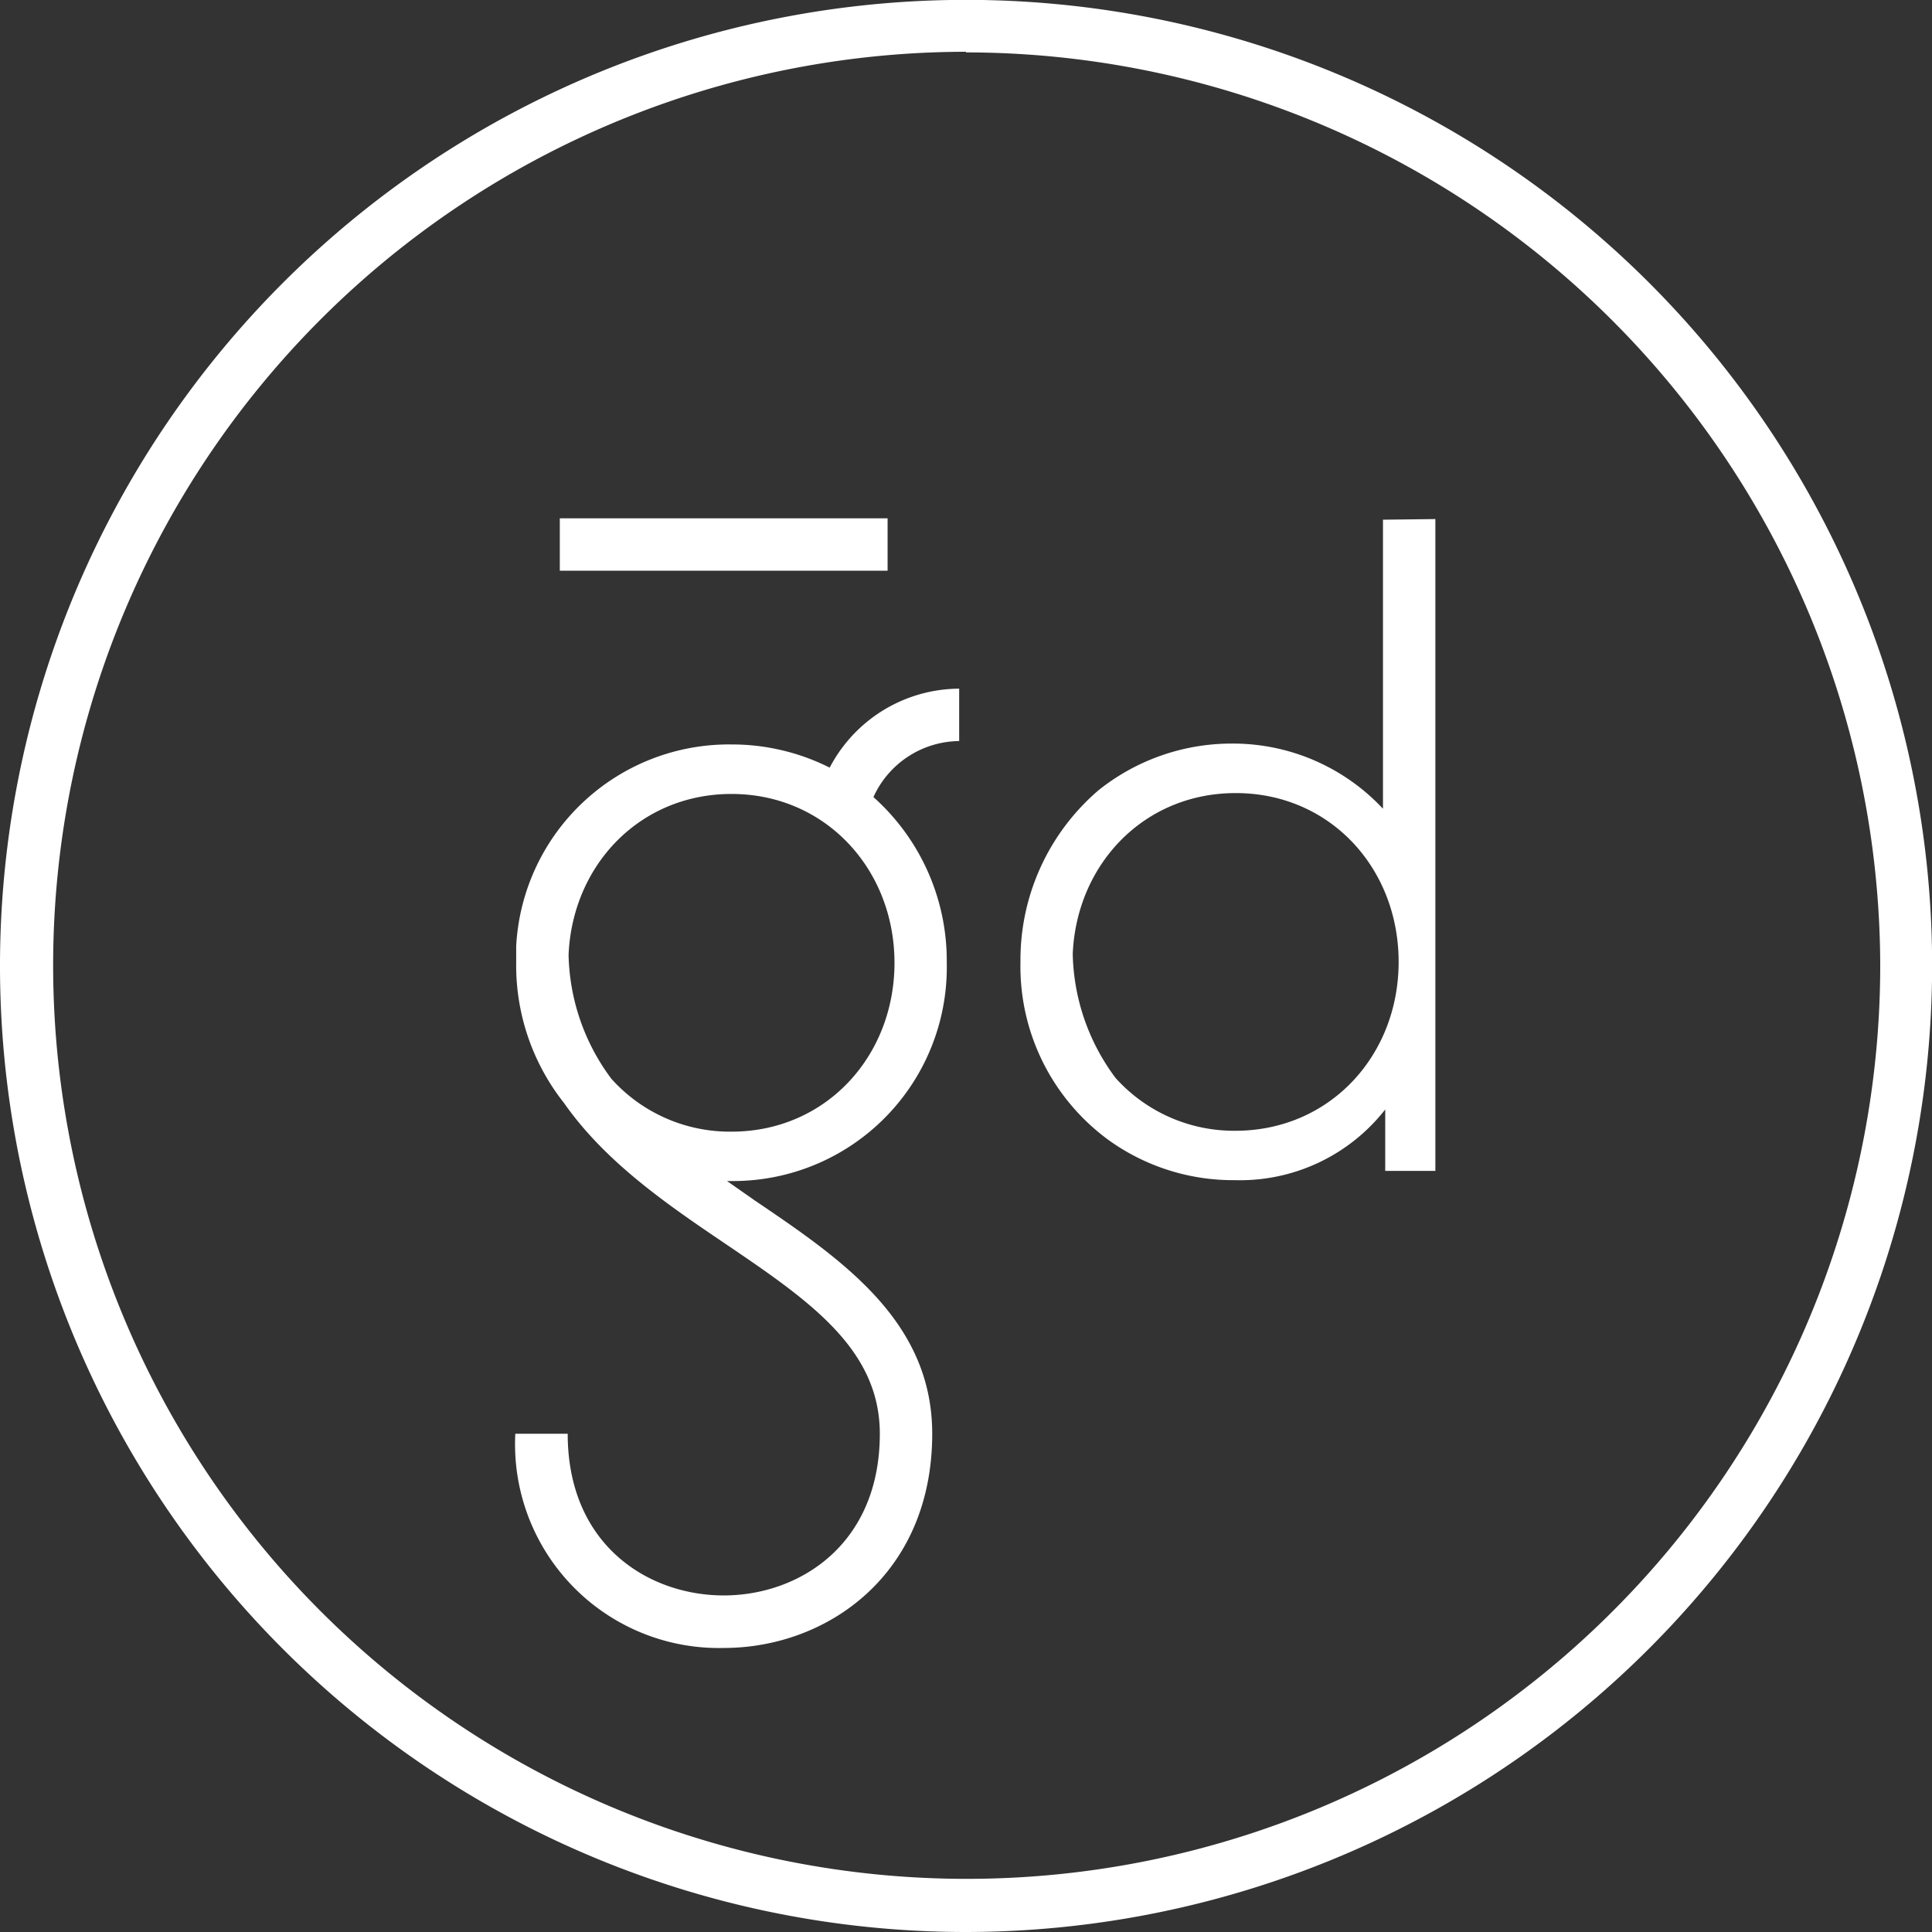
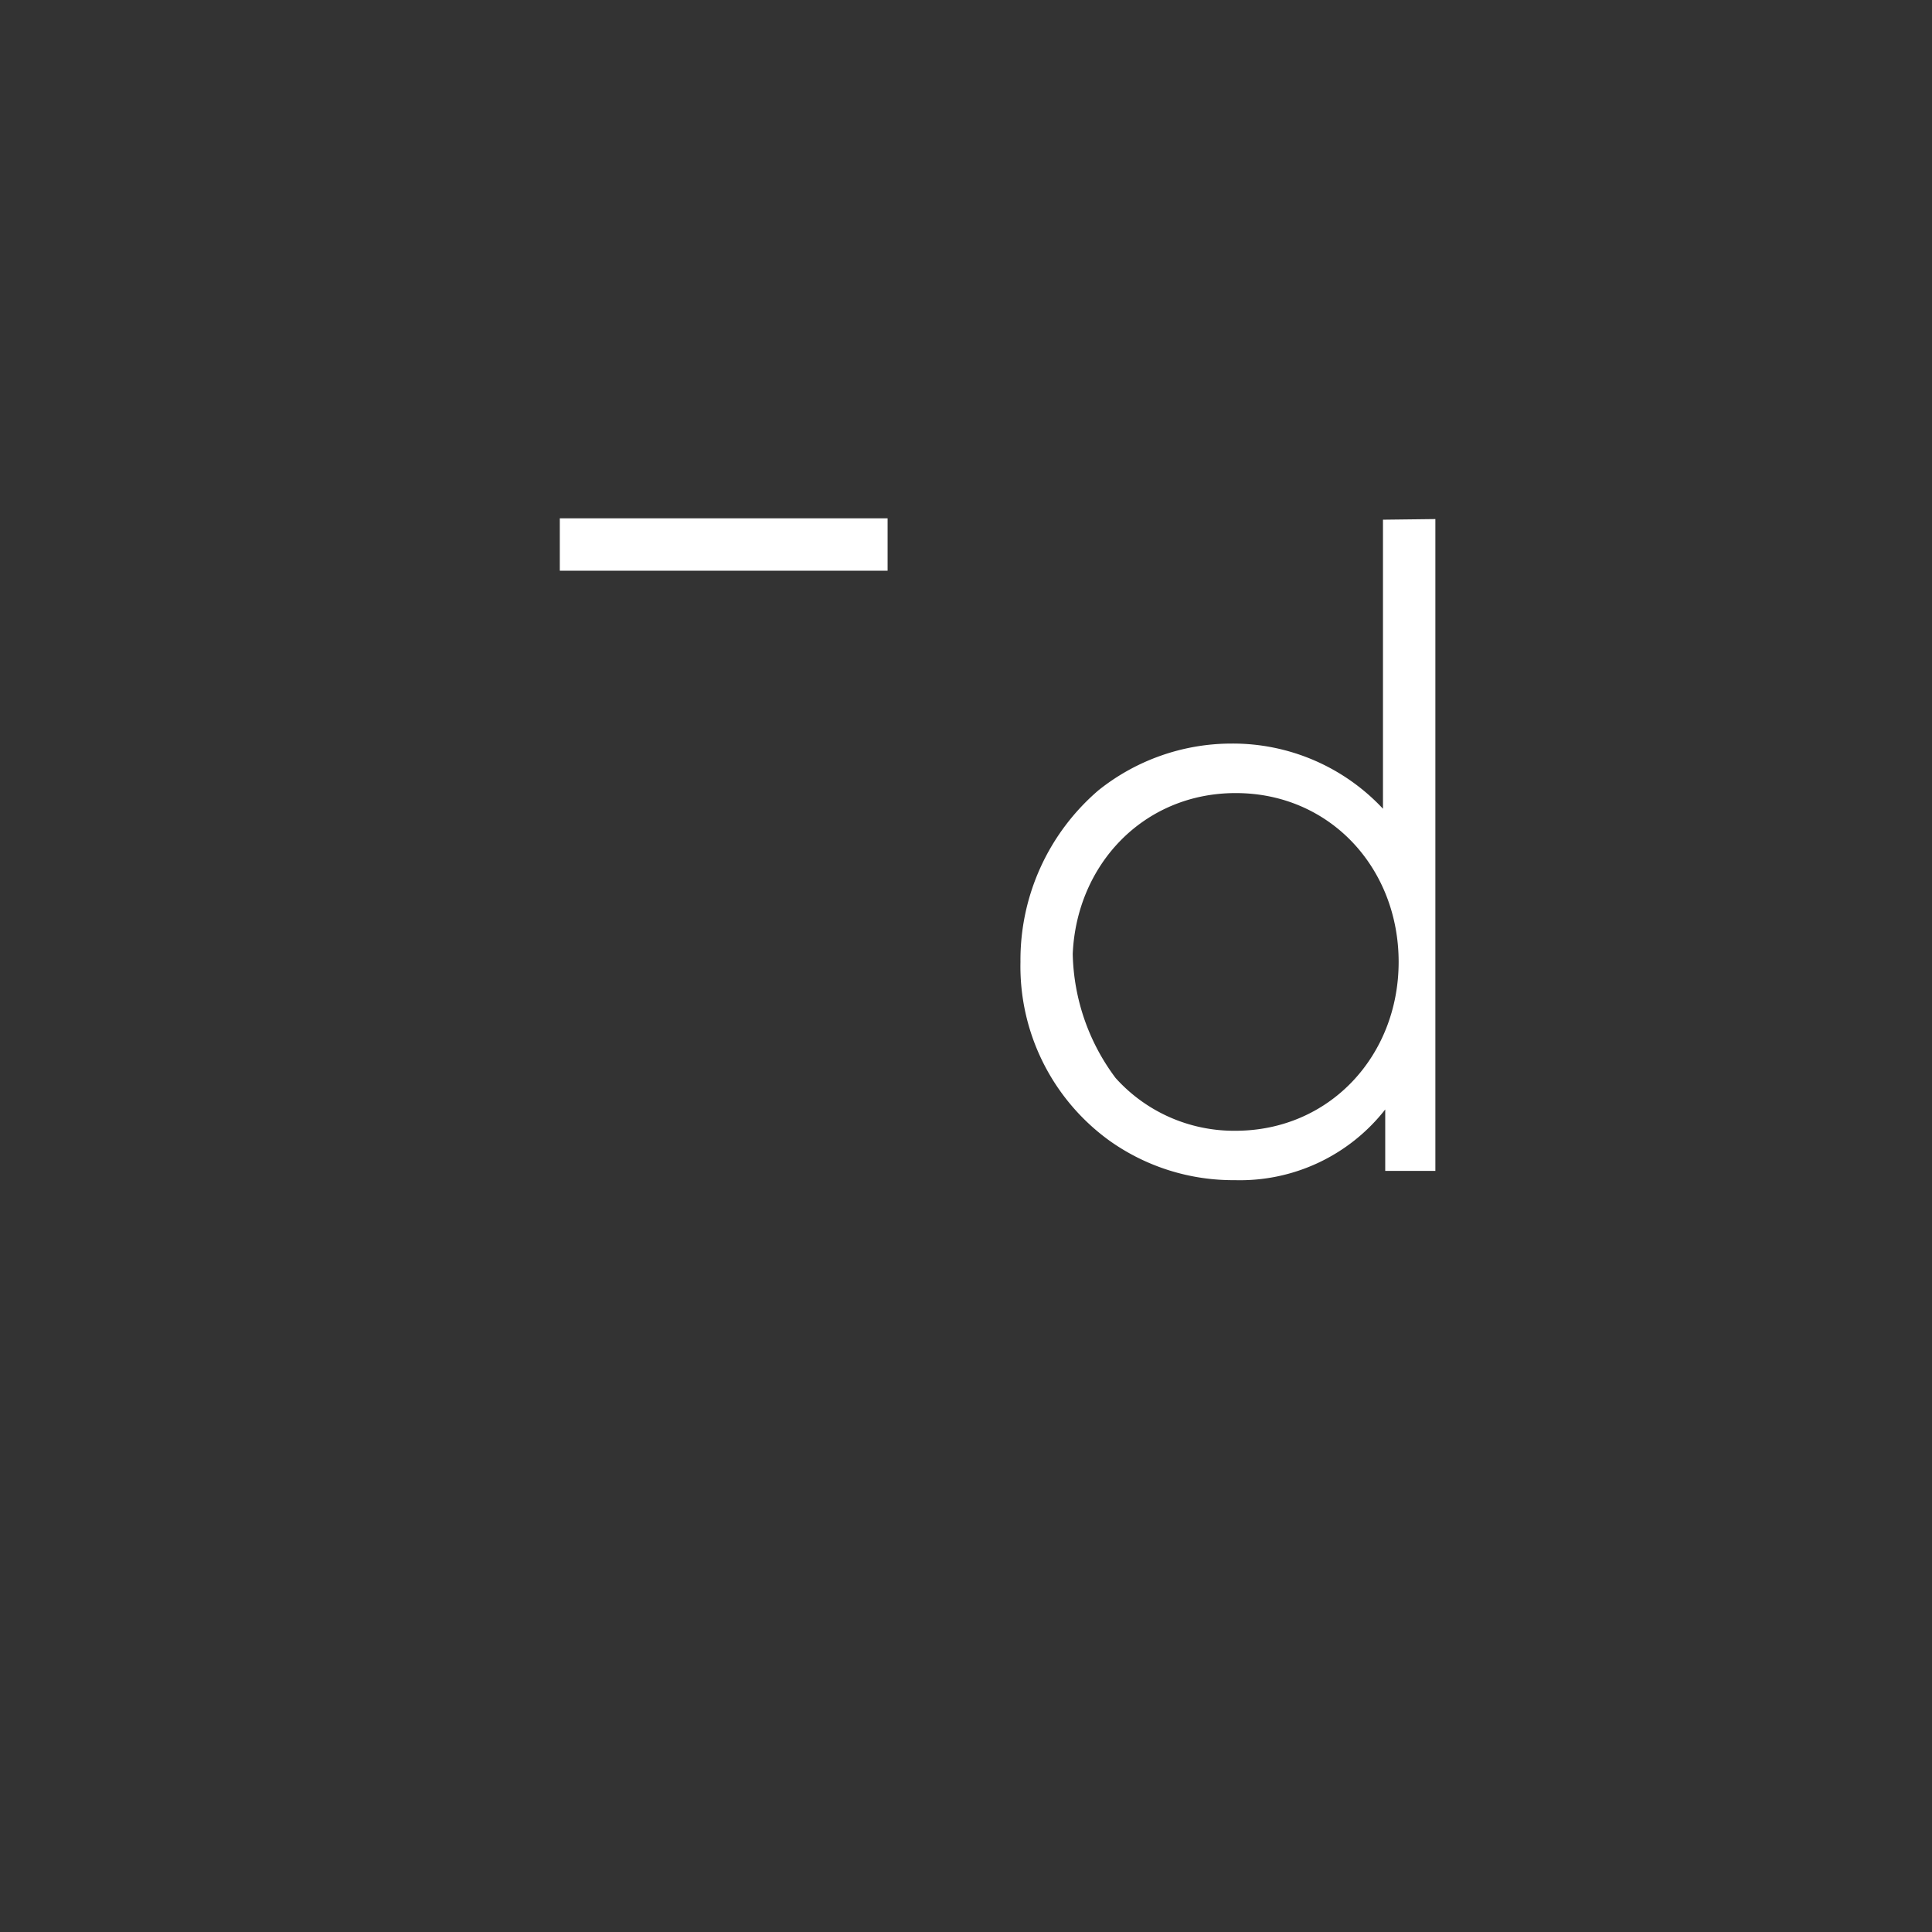
<svg xmlns="http://www.w3.org/2000/svg" viewBox="0 0 154.13 154.13">
  <rect x="0" y="0" width="154.13" height="154.13" fill="#333333" stroke="none" />
  <defs>
    <style>.cls-1{fill:#fff;}</style>
  </defs>
  <title>logo-gd</title>
  <g id="Layer_2" data-name="Layer 2">
    <g id="Layer_1-2" data-name="Layer 1">
-       <path class="cls-1" d="M77.07,154.13a77.07,77.07,0,1,1,77.07-77.07A77.15,77.15,0,0,1,77.07,154.13Zm0-150A72.88,72.88,0,1,0,150,77.07,73,73,0,0,0,77.07,4.18Z" />
      <rect class="cls-1" x="44.66" y="41.35" width="26.15" height="4.18" />
-       <path class="cls-1" d="M76.52,59.12V54.94a11.72,11.72,0,0,0-10.33,6.3,17.35,17.35,0,0,0-7.87-1.85A17,17,0,0,0,41.18,75.48s0,.54,0,.81,0,.35,0,.53A17.7,17.7,0,0,0,45,88c3.32,4.74,8.26,8.11,12.86,11.22,6.62,4.49,12.33,8.36,12.33,15.16,0,8.86-6.45,12.9-12.45,12.9s-12.45-4-12.45-12.9H41.11a16.26,16.26,0,0,0,16.63,17.09c8.26,0,16.63-5.87,16.63-17.09,0-9-7.2-13.9-14.17-18.62L58,94.22l.36,0A17.05,17.05,0,0,0,75.53,76.81a17.49,17.49,0,0,0-5.85-13.22A7.59,7.59,0,0,1,76.52,59.12ZM71.36,76.81c0,7.47-5.49,13.47-13,13.47a12.7,12.7,0,0,1-9.58-4.21,17.06,17.06,0,0,1-3.42-9.9c.31-7.16,5.68-12.83,13-12.83C65.86,63.34,71.36,69.35,71.36,76.81Z" />
      <path class="cls-1" d="M110.33,41.46V64.52a16.38,16.38,0,0,0-12.08-5.2,17,17,0,0,0-10.62,3.73,17.82,17.82,0,0,0-6.22,13.69A17.15,17.15,0,0,0,88.51,91a17,17,0,0,0,10,3.15,14.71,14.71,0,0,0,12-5.64v4.9h4v-52ZM98.55,90.21A12.7,12.7,0,0,1,89,86a17.06,17.06,0,0,1-3.42-9.9c.31-7.16,5.68-12.83,13-12.83,7.54,0,13,6,13,13.47S106.09,90.21,98.55,90.21Z" />
    </g>
  </g>
</svg>